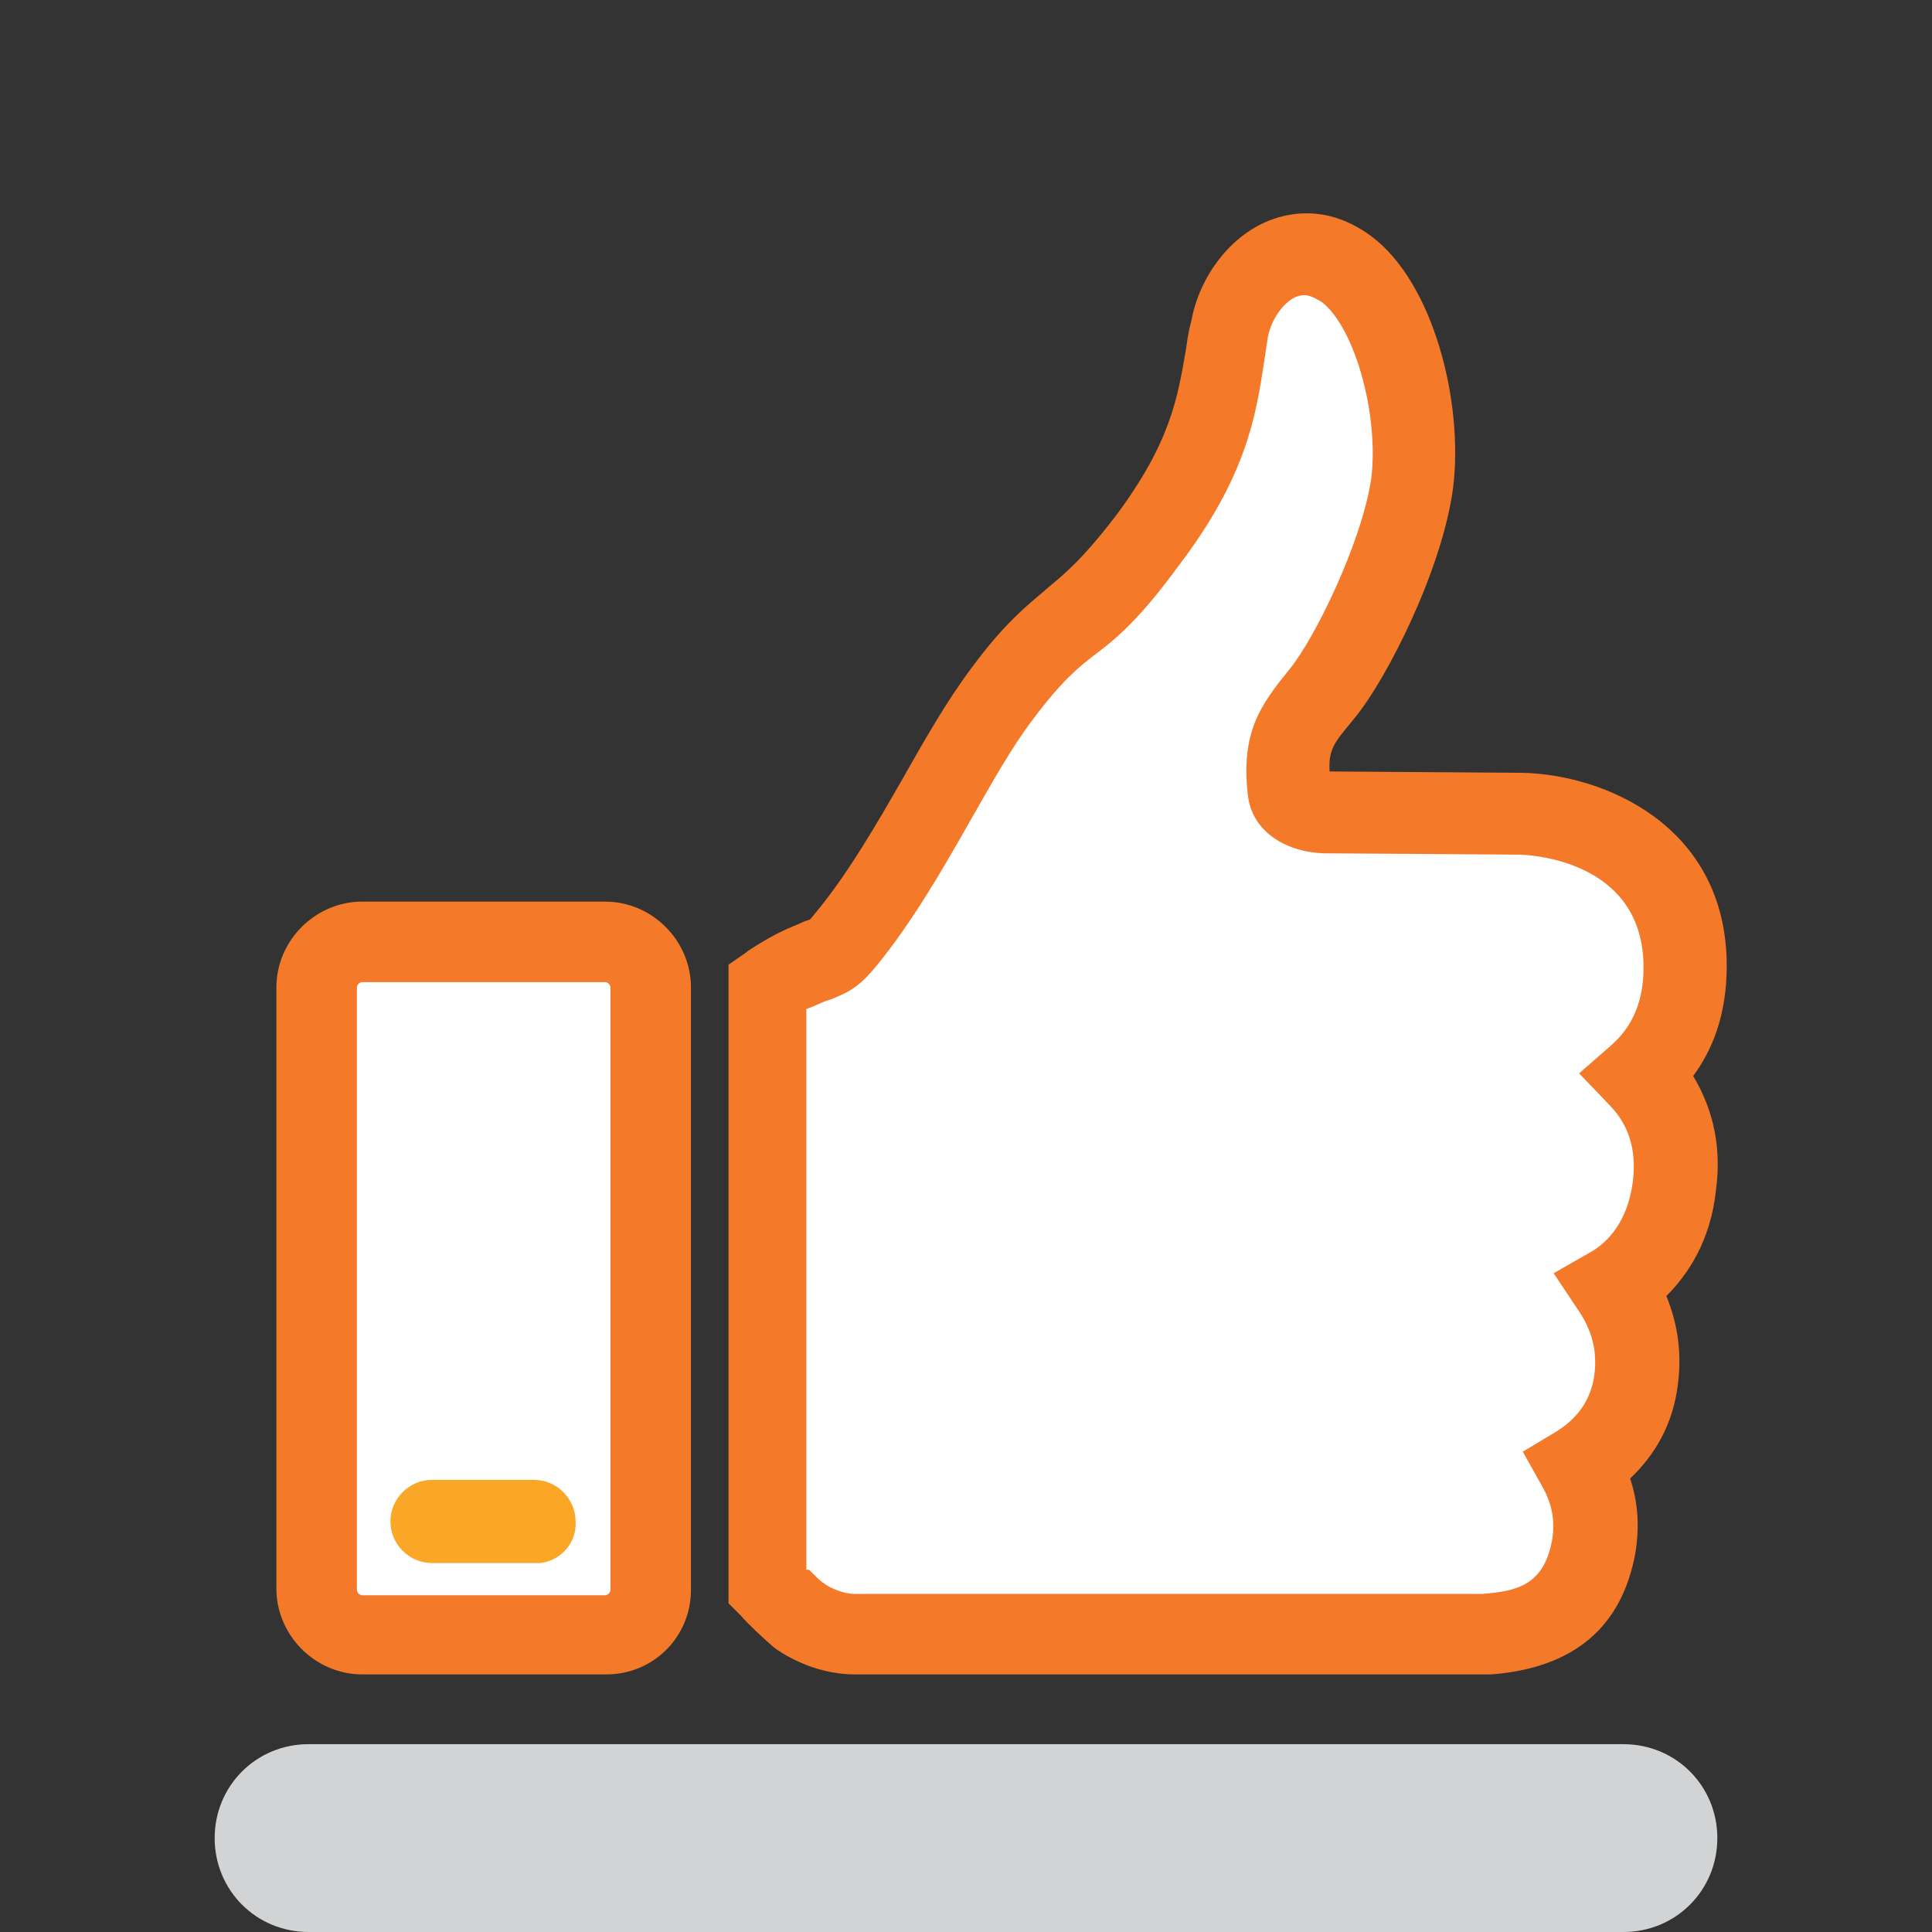
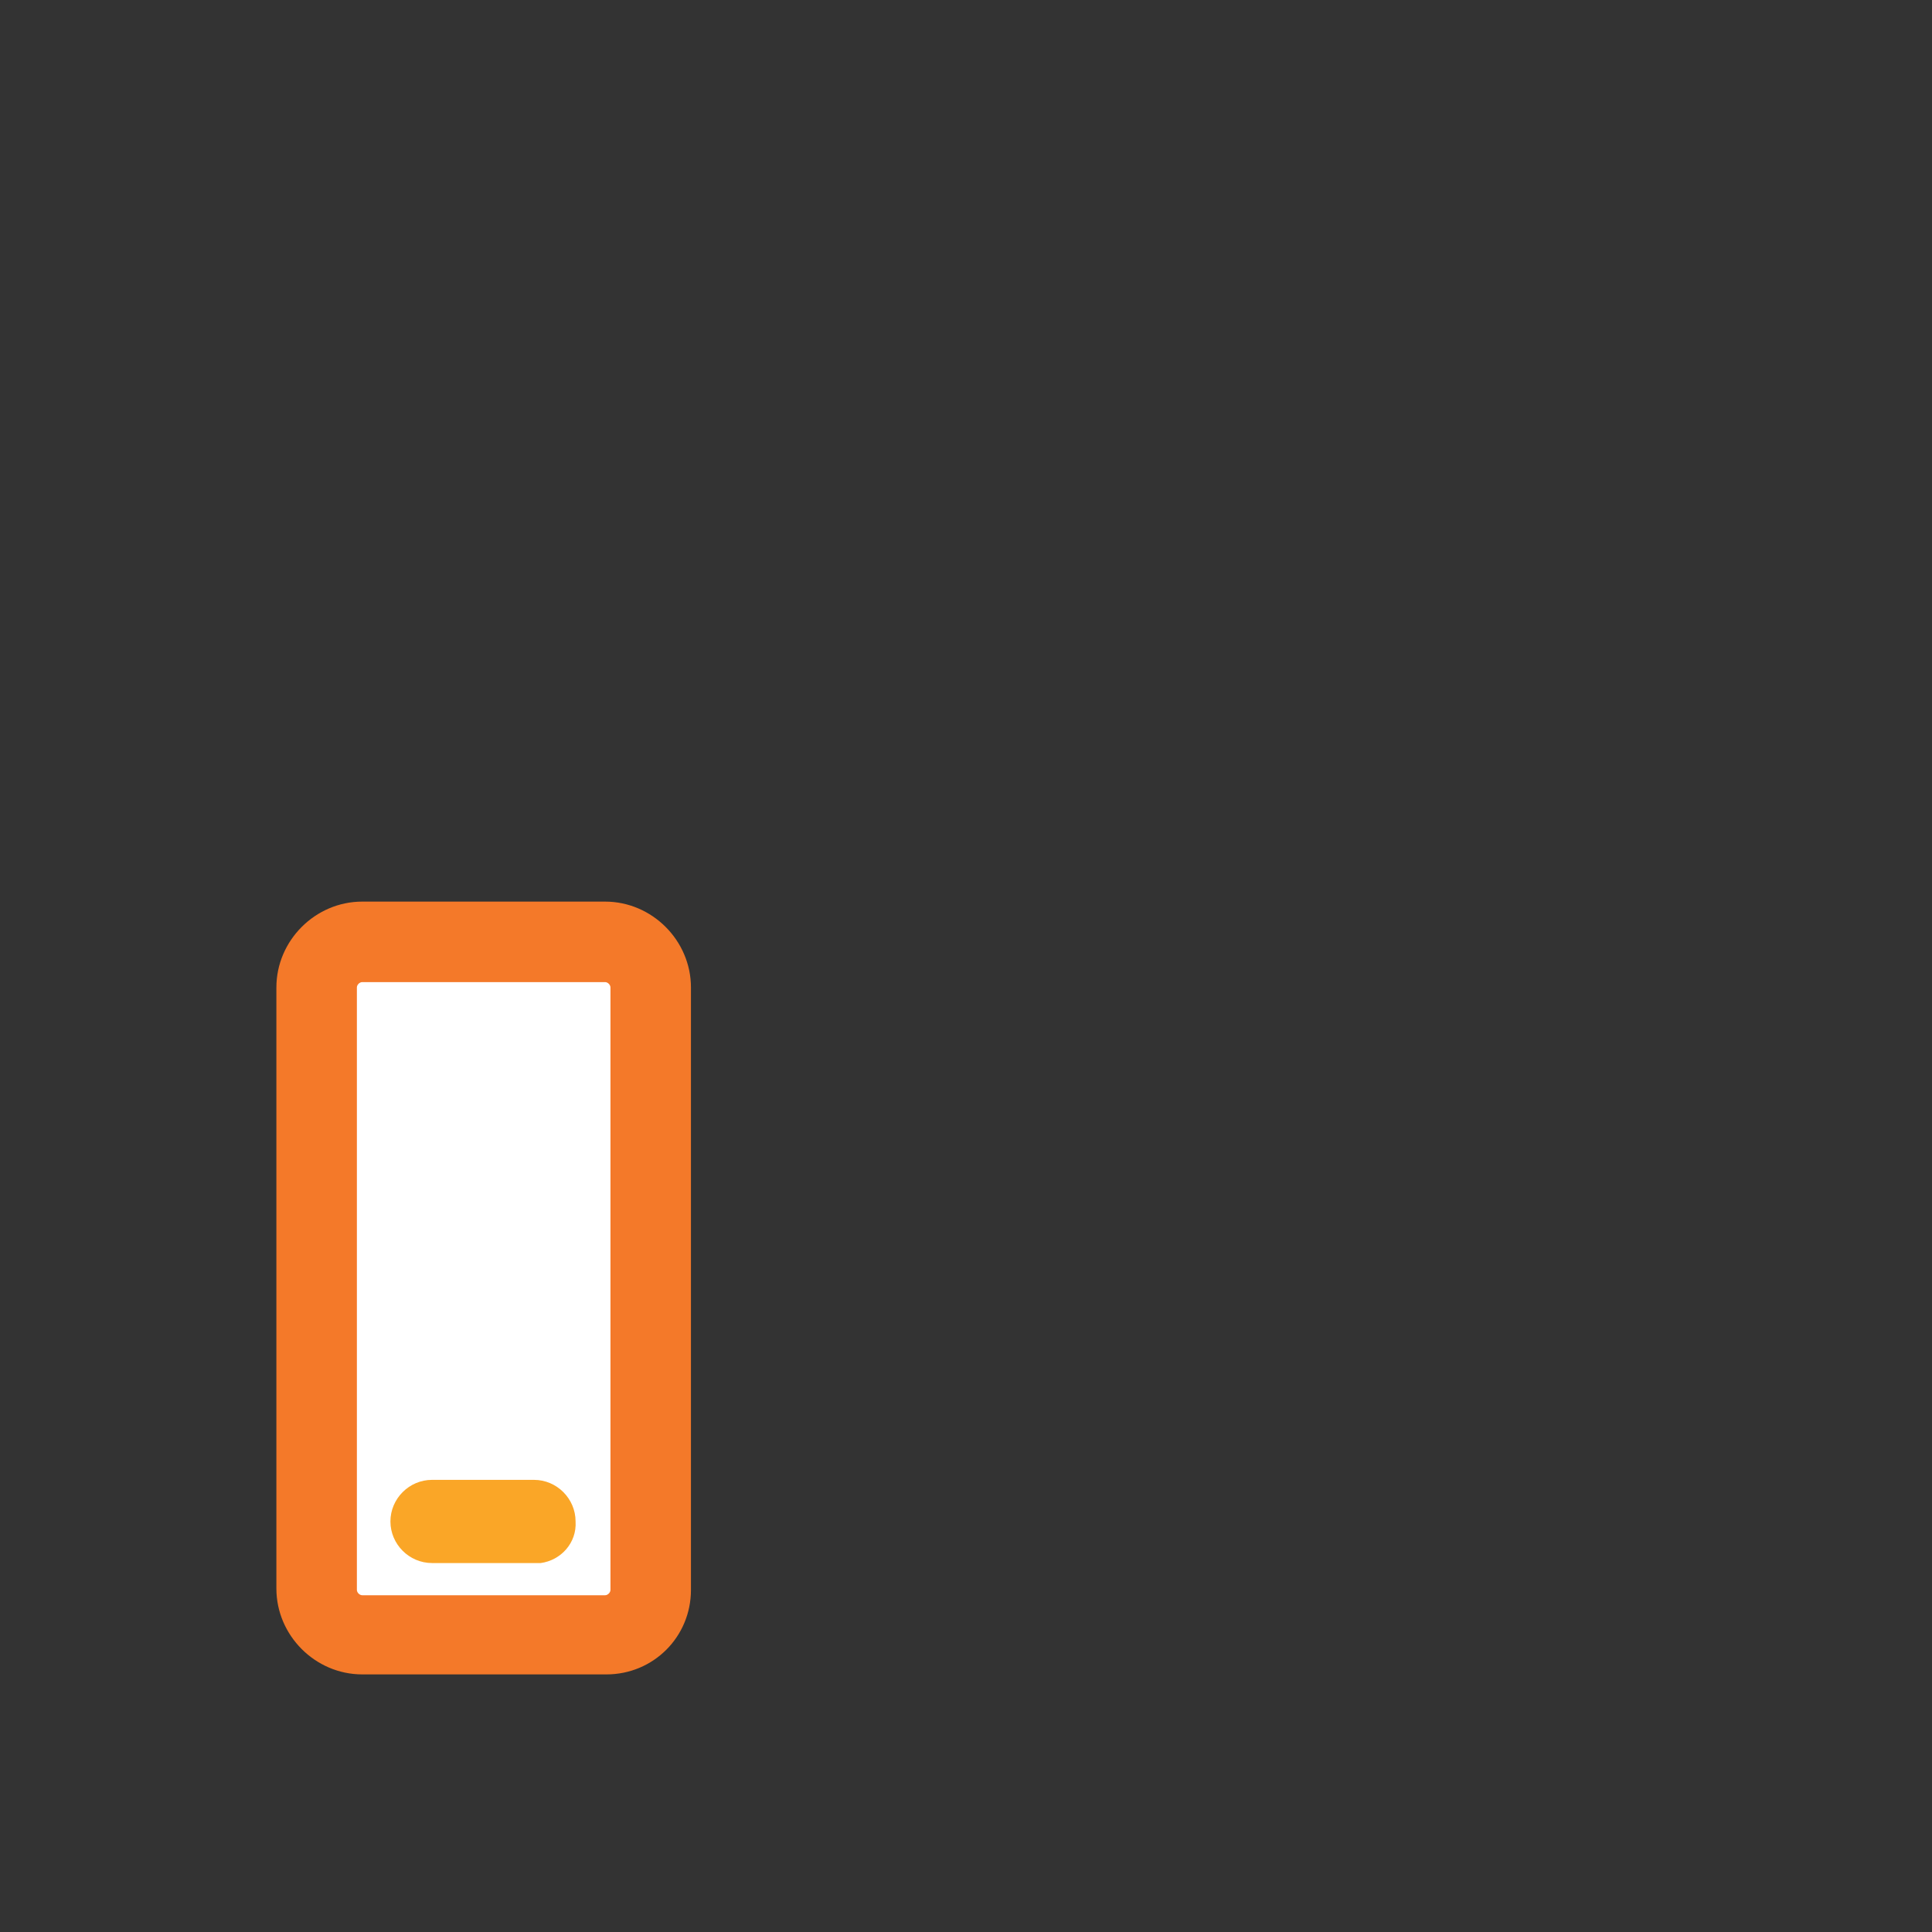
<svg xmlns="http://www.w3.org/2000/svg" enable-background="new 0 0 144 144" version="1.1" viewBox="0 0 144 144" xml:space="preserve">
  <rect x="0" y="0" width="144" height="144" fill="#333333" stroke="none" />
  <g display="none">
-     <rect x="-674.5" y="-398.5" width="2561" height="2183" display="inline" fill="#00918F" stroke="#fff" stroke-miterlimit="10" />
-   </g>
-   <path d="m128 137c0 3.9-3.1 7-7 7h-98c-3.9 0-7-3.1-7-7s3.1-7 7-7h98c3.9 0 7 3.1 7 7z" fill="#D1D3D4" />
-   <path d="m125.4 72c0-8.9-8-11.4-12.3-11.4l-14.6-0.1s-2.4-0.1-2.6-1.7c-0.4-3.5 0.5-4.7 2.4-7 2.2-2.6 6-10.2 6.7-15.7 0.7-5.3-1.2-13.3-4.9-16-1-0.7-2-1.1-3-1.1-2.9 0-5.1 2.8-5.6 5.5-0.1 0.7-0.2 1.4-0.3 2-0.6 3.8-1.2 7.6-5.7 13.7-2.8 3.8-4.3 5-5.7 6.1s-2.8 2.2-5.1 5.3c-1.7 2.3-3.3 5-4.9 7.9-2.1 3.6-4.2 7.3-6.6 10.3-1.4 1.7-1.3 1.2-3.9 2.4-0.8 0.4-2 1.2-2 1.2v44.8s1.7 1.7 2.2 2.1 2.2 1.4 4.2 1.4h46.4 0.2 0.5c2.1-0.2 6.9-0.5 7.9-6.6 0.4-2.6-0.3-4.5-1.1-6 1.7-1.1 3.7-2.9 4.2-6.1 0.5-3.3-0.5-5.7-1.7-7.3 2.1-1.2 4.1-3.5 4.6-7.4 0.5-4-1.1-6.7-2.7-8.3 1.7-1.4 3.4-3.9 3.4-8z" fill="#fff" />
-   <path d="m110.1 124.8h-46.4c-3.2 0-5.6-1.7-6-2-0.6-0.5-2-1.8-2.5-2.4l-0.9-0.9v-47.6l1.3-0.9c0.2-0.2 1.5-1 2.5-1.5 0.8-0.4 1.4-0.6 1.8-0.8 0.2-0.1 0.4-0.1 0.5-0.2 0 0 0.1-0.1 0.5-0.6 2.3-2.8 4.4-6.4 6.4-9.9 1.7-3 3.3-5.8 5.1-8.2 2.5-3.4 4.2-4.7 5.6-5.9 1.3-1.1 2.6-2.1 5.2-5.5 4.1-5.5 4.6-8.9 5.2-12.4 0.1-0.7 0.2-1.4 0.4-2.1 0.7-3.9 4-8 8.6-8 1.7 0 3.3 0.6 4.8 1.7 4.7 3.5 6.9 12.5 6.1 18.8-0.8 6-4.9 14.2-7.4 17.2-1.4 1.7-1.9 2.2-1.8 3.9l14.3 0.1c6.1 0.1 15.3 3.9 15.3 14.4 0 3.7-1.1 6.3-2.5 8.2 1.2 2 2.2 4.8 1.7 8.5-0.4 3.8-2.1 6.3-3.7 7.9 0.9 2.2 1.2 4.5 0.8 7-0.4 2.6-1.6 4.8-3.5 6.6 0.6 1.8 0.7 3.6 0.4 5.5-1 5.6-4.6 8.6-10.7 9.1h-0.4-0.7zm-49.8-7.8c0.5 0.5 0.9 0.9 1.1 1 0.2 0.2 1.3 0.8 2.3 0.8h46.3 0.5c2.5-0.2 4.6-0.6 5.2-4.1 0.2-1.4 0-2.6-0.8-4l-1.4-2.5 2.5-1.5c1.6-1 2.5-2.3 2.8-4 0.3-1.9-0.1-3.5-1.2-5.1l-1.8-2.7 2.8-1.6c1.2-0.7 2.7-2.2 3.1-5.2 0.3-2.4-0.3-4.3-1.8-5.8l-2.2-2.3 2.4-2.1c1.6-1.4 2.4-3.3 2.4-5.8 0-8.2-8.9-8.4-9.3-8.4l-14.6-0.1c-2.6-0.1-5.3-1.5-5.6-4.4-0.5-4.6 0.9-6.6 3.1-9.3 1.9-2.3 5.4-9.5 6.1-14.2 0.6-4.7-1.2-11.3-3.7-13.2-0.5-0.3-0.9-0.5-1.3-0.5-1.2 0-2.4 1.6-2.7 3.1-0.1 0.7-0.2 1.3-0.3 2-0.6 3.9-1.3 8.4-6.3 15-3 4.1-4.7 5.5-6.3 6.7-1.3 1-2.5 2-4.6 4.8-1.6 2.1-3.1 4.8-4.7 7.6-2.1 3.7-4.3 7.5-6.9 10.7-1.3 1.6-2 2-3.5 2.6-0.4 0.1-0.8 0.3-1.5 0.6-0.1 0-0.2 0.1-0.3 0.1v41.8z" fill="#F47929" />
+     </g>
  <path d="m45.2 70.2h-18.2c-1.9 0-3.4 1.5-3.4 3.4v44.9c0 1.9 1.5 3.4 3.4 3.4h18.1c1.9 0 3.4-1.5 3.4-3.4v-44.9c0-1.9-1.5-3.4-3.3-3.4z" fill="#fff" />
  <path d="m45.2 124.8h-18.2c-3.5 0-6.4-2.9-6.4-6.4v-44.8c0-3.5 2.9-6.4 6.4-6.4h18.1c3.5 0 6.4 2.9 6.4 6.4v44.9c0 3.5-2.8 6.3-6.3 6.3zm-18.2-51.6c-0.2 0-0.4 0.2-0.4 0.4v44.9c0 0.2 0.2 0.4 0.4 0.4h18.1c0.2 0 0.4-0.2 0.4-0.4v-44.9c0-0.2-0.2-0.4-0.4-0.4h-18.1z" fill="#F47929" />
  <path d="m40.3 116.5h-0.5-7.6c-1.7 0-3.1-1.4-3.1-3.1s1.4-3.1 3.1-3.1h7.6c1.7 0 3.1 1.4 3.1 3.1 0.1 1.6-1.1 2.9-2.6 3.1z" fill="#FAA627" />
</svg>